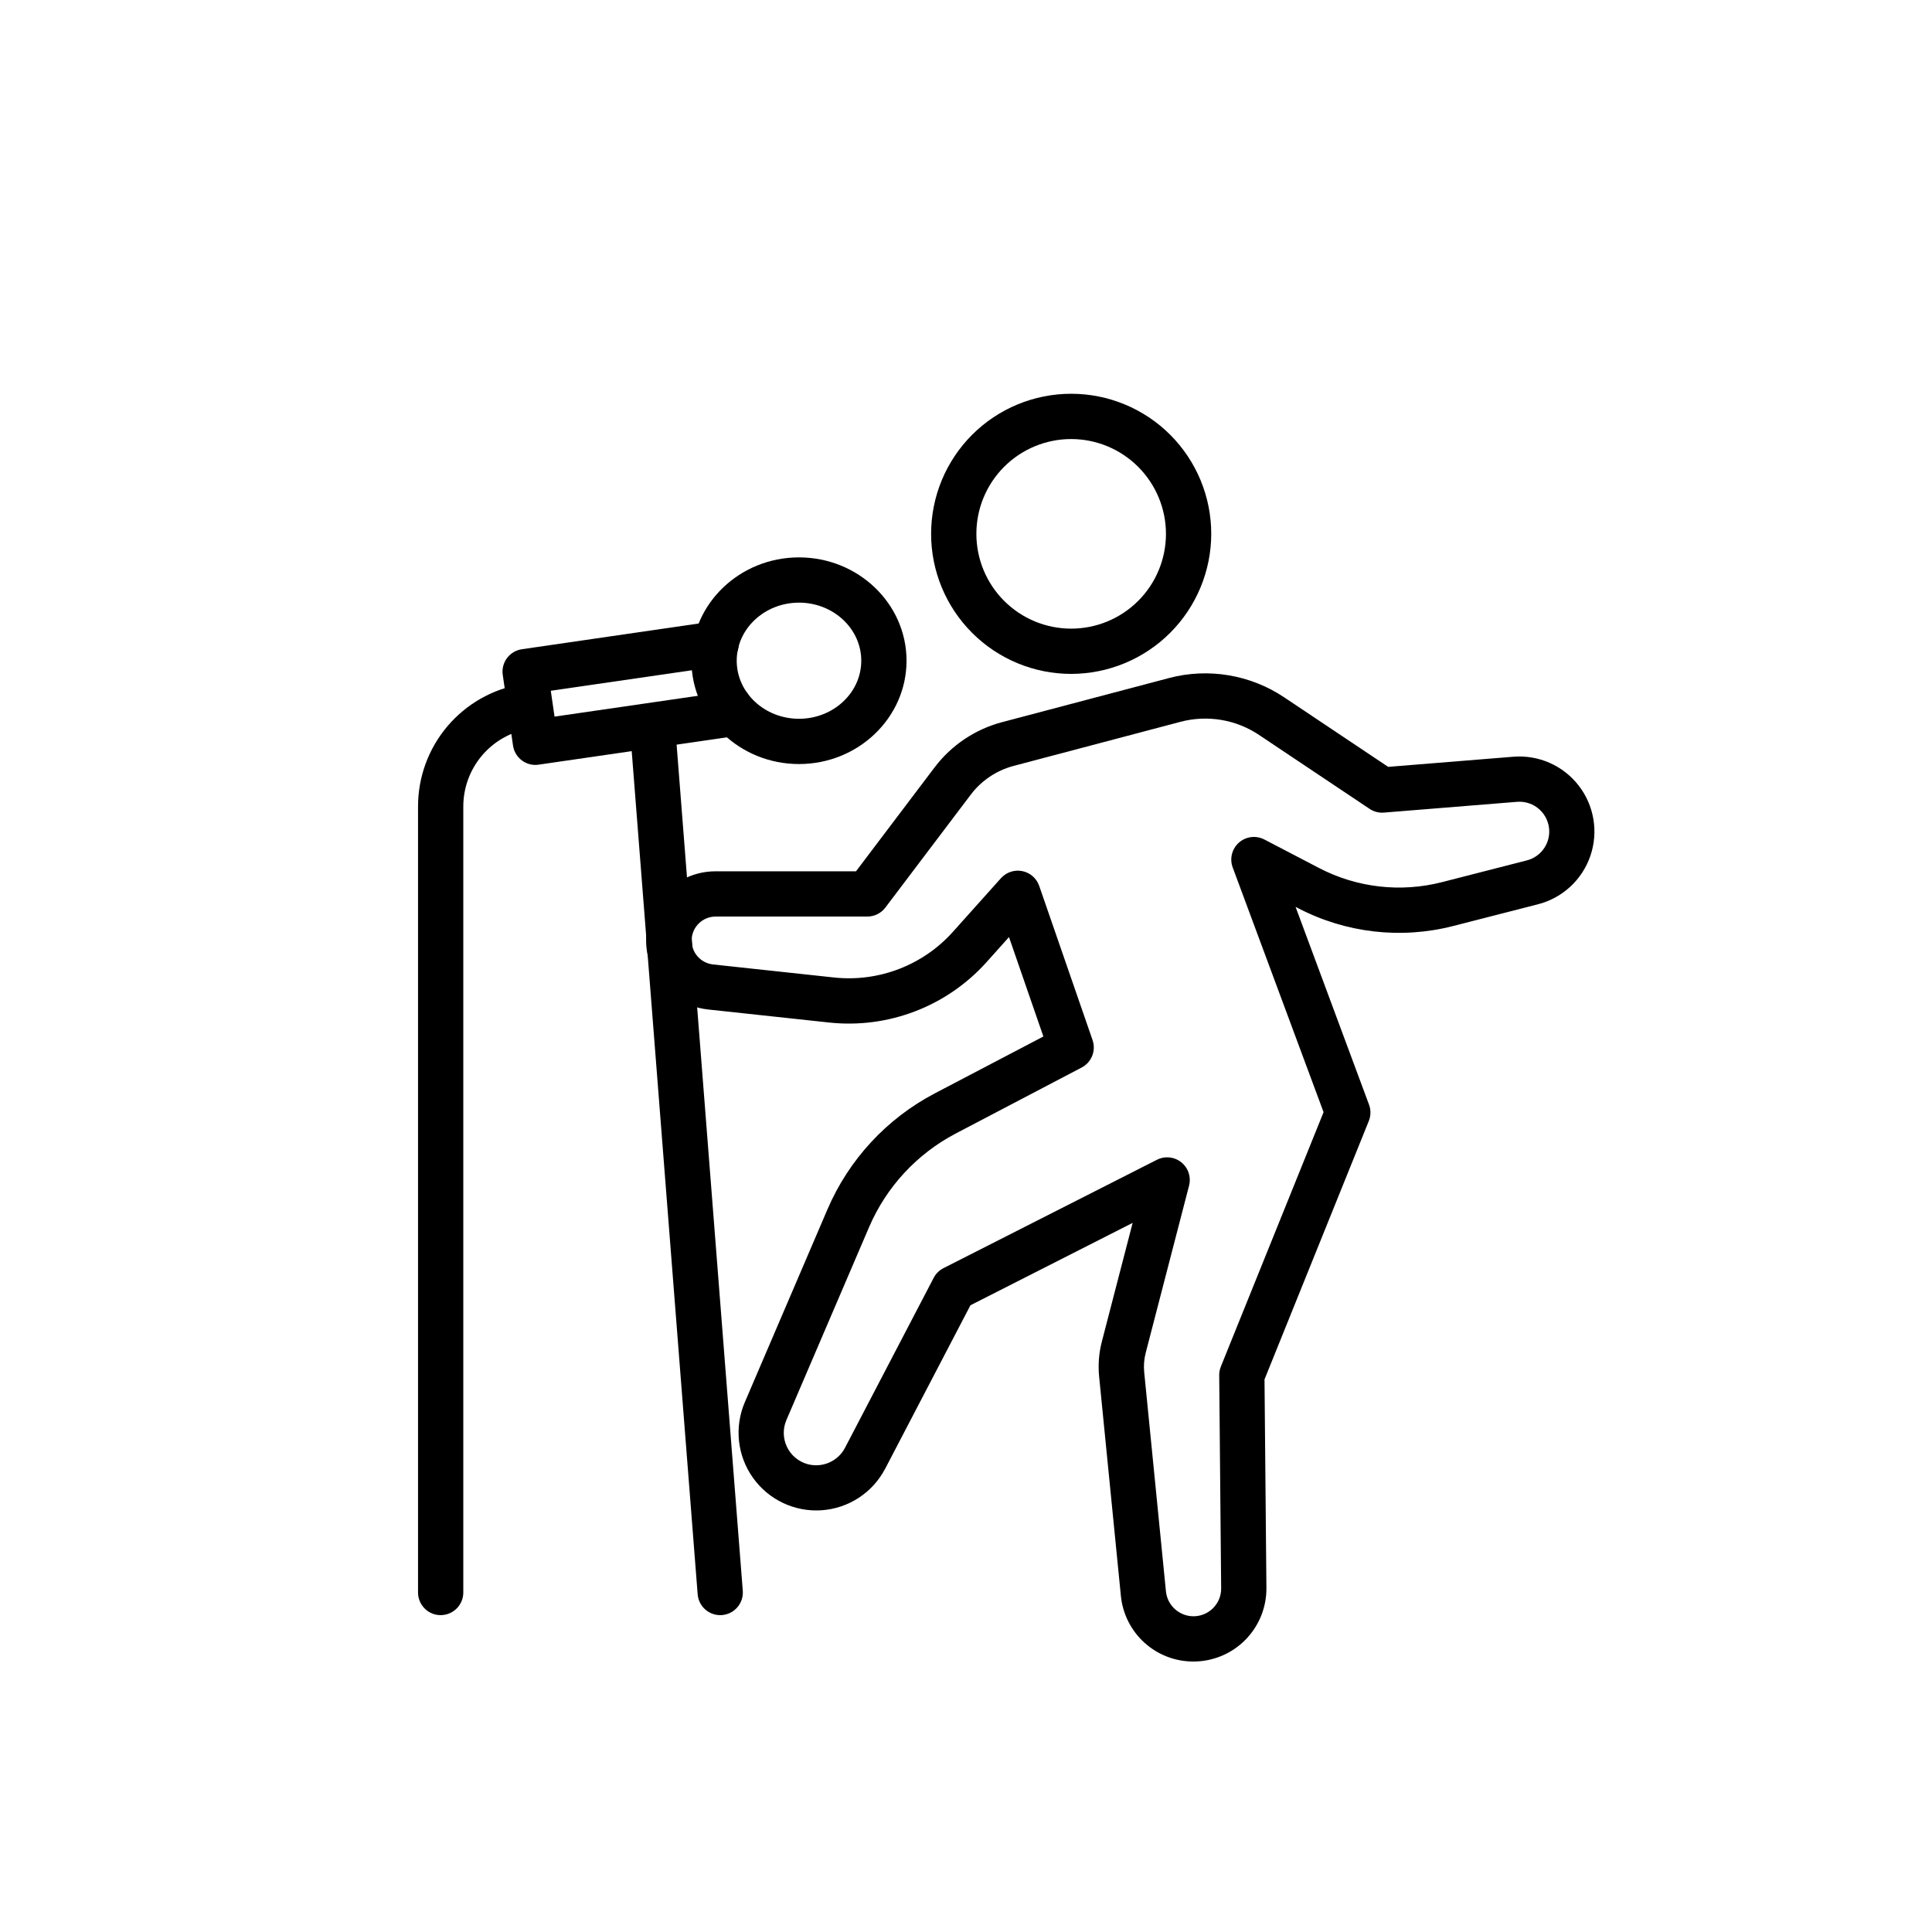
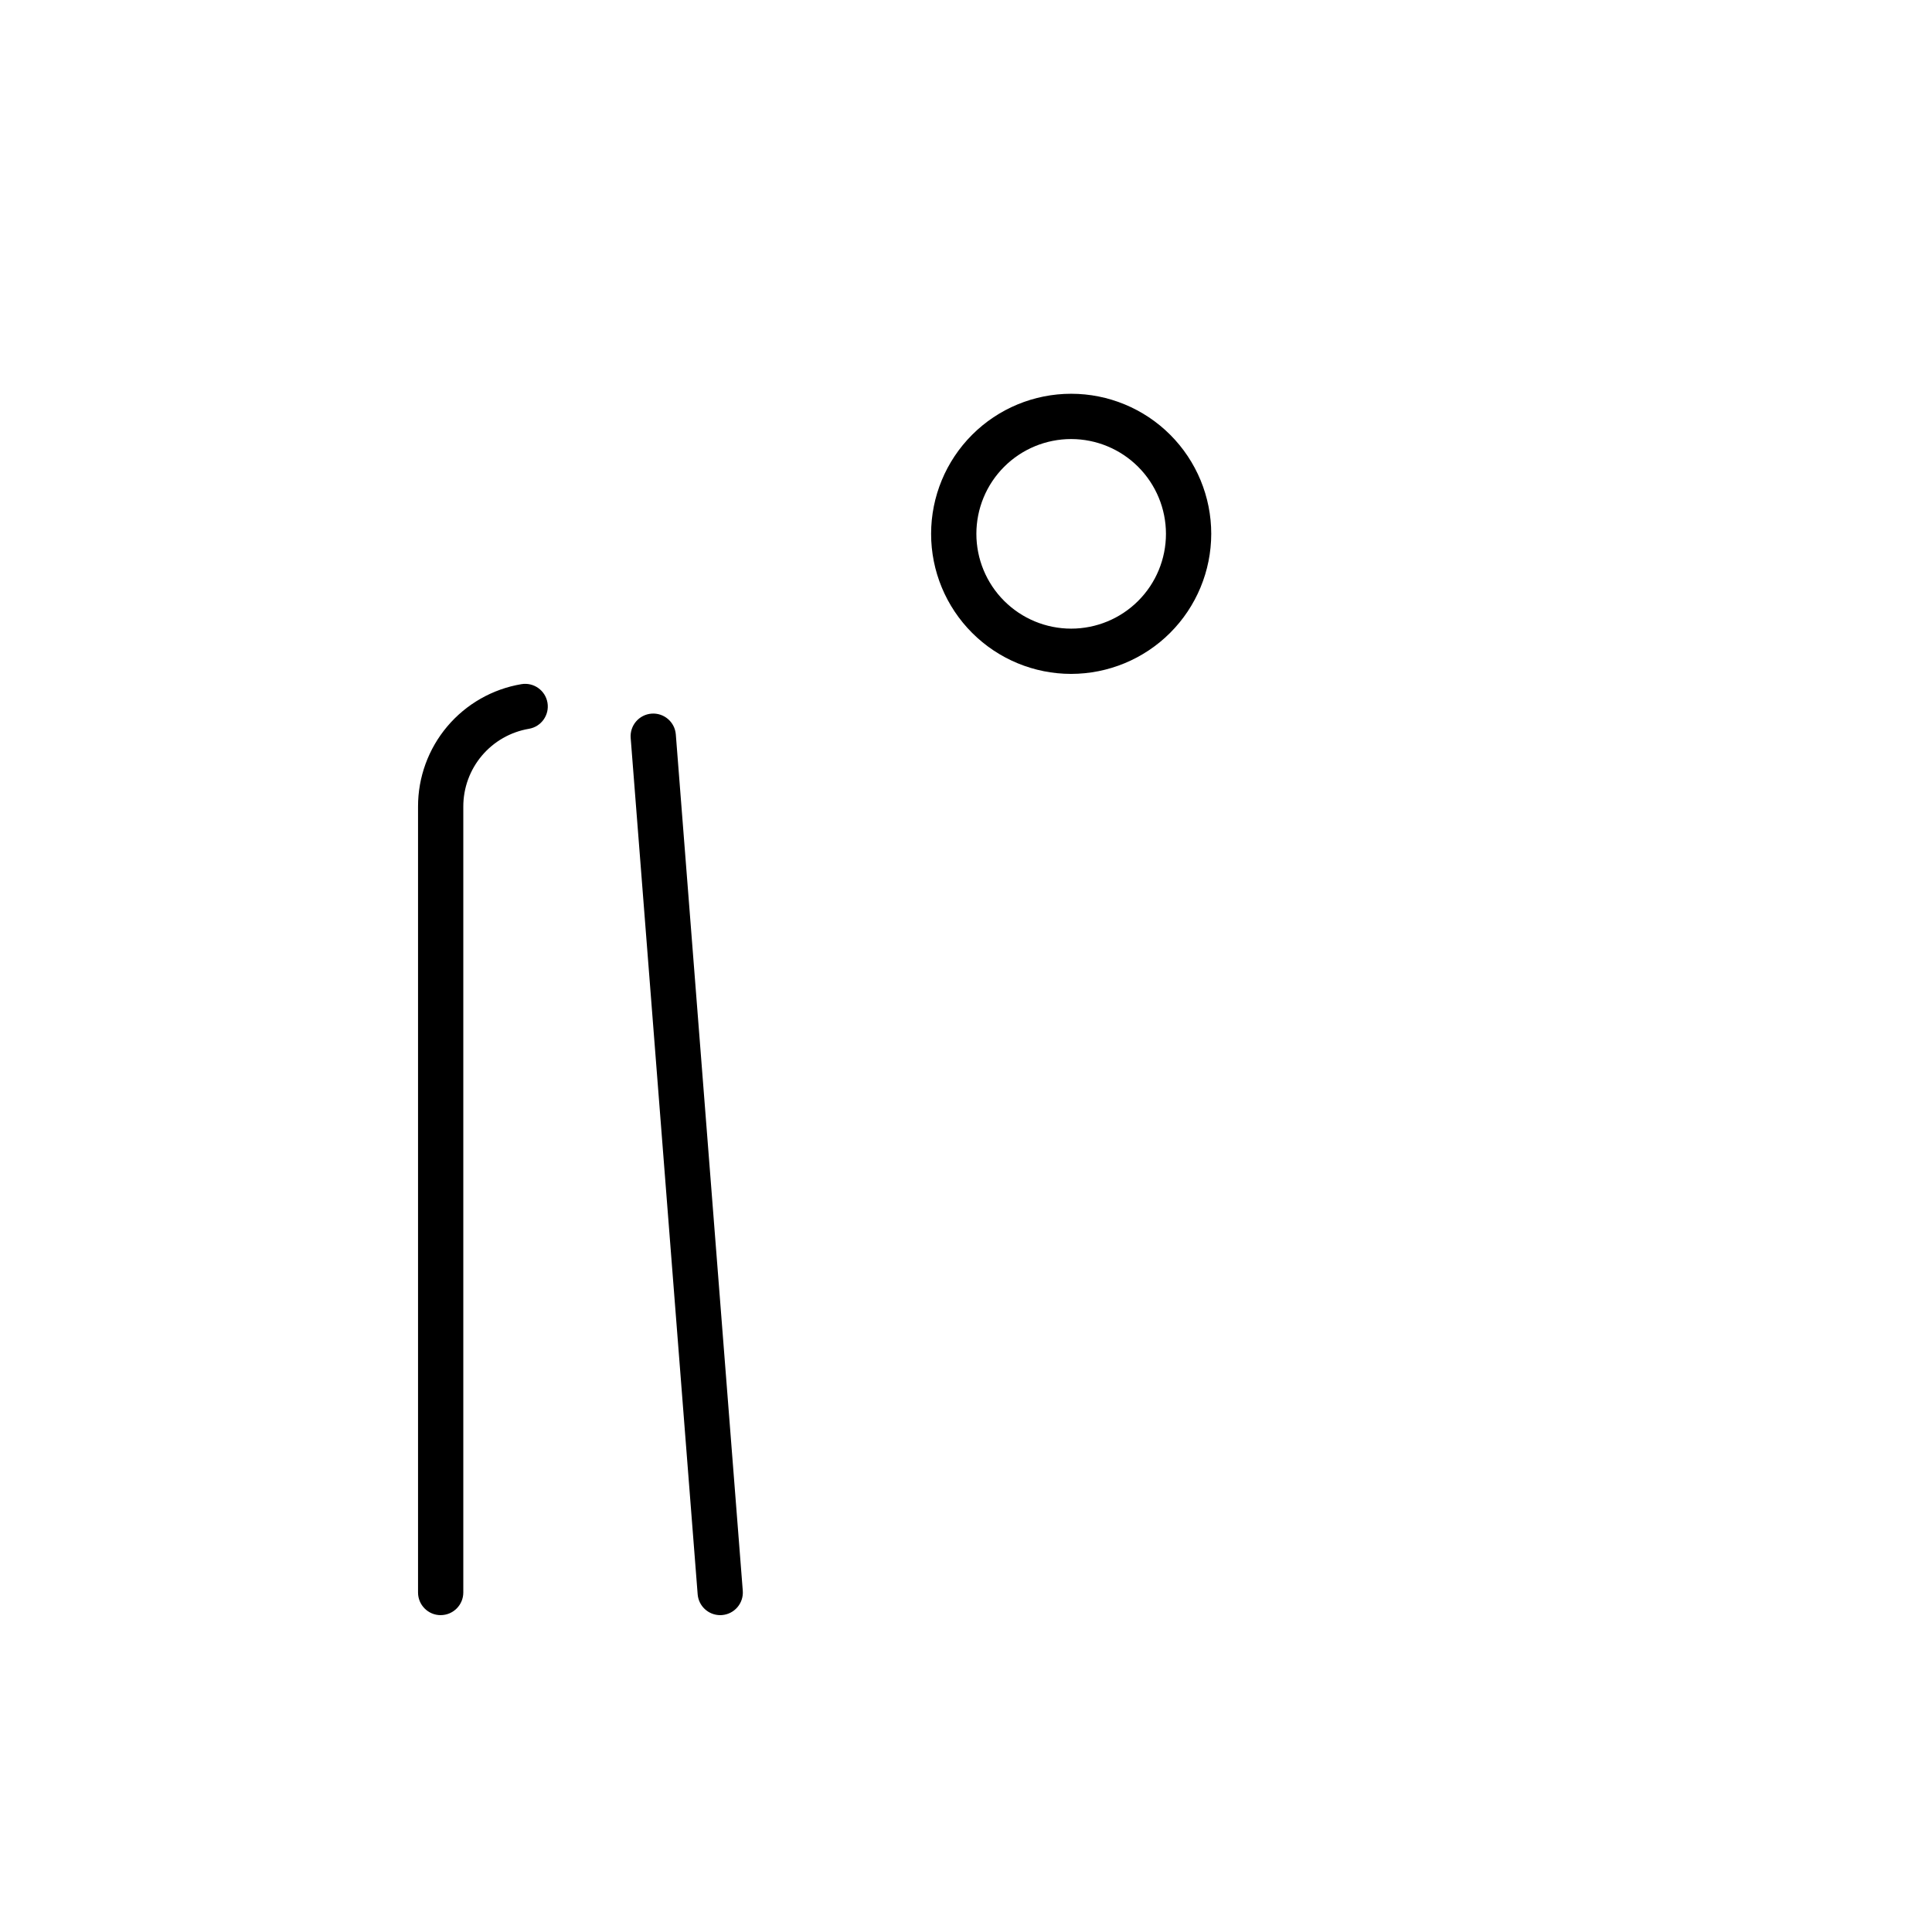
<svg xmlns="http://www.w3.org/2000/svg" fill="#000000" width="800px" height="800px" version="1.1" viewBox="144 144 512 512">
  <g>
    <path d="m427.87 322.59c-9.844 0-19.285-3.91-26.246-10.871s-10.875-16.402-10.871-26.25c0-9.844 3.91-19.285 10.871-26.246 6.961-6.961 16.402-10.871 26.246-10.871 9.848 0 19.289 3.91 26.25 10.871 6.961 6.965 10.871 16.406 10.871 26.25-0.012 9.84-3.926 19.277-10.887 26.234-6.957 6.961-16.395 10.871-26.234 10.883zm0-62.242v0.004c-6.664 0-13.055 2.644-17.766 7.356-4.711 4.711-7.356 11.102-7.356 17.766 0 6.664 2.644 13.055 7.359 17.766 4.711 4.711 11.098 7.356 17.762 7.356 6.664 0 13.055-2.644 17.766-7.359 4.711-4.711 7.356-11.098 7.356-17.762-0.004-6.66-2.656-13.047-7.363-17.758-4.711-4.711-11.098-7.359-17.758-7.363z" />
-     <path d="m460.28 584.32c-4.801 0.016-9.434-1.766-12.992-4.988-3.559-3.223-5.785-7.656-6.246-12.438l-5.758-58.055c-0.312-3.129-0.066-6.293 0.727-9.336l8.152-31.426-42.984 21.832-22.617 43.352-0.004-0.008c-3.328 6.344-9.707 10.504-16.852 10.984-7.144 0.48-14.027-2.785-18.172-8.621-4.148-5.84-4.965-13.41-2.156-20l21.922-51.152c5.664-13.176 15.68-24.008 28.375-30.68l28.832-15.105-9.113-26.344-5.965 6.66c-10.516 11.715-26.02 17.66-41.672 15.988l-32.145-3.465c-6.285-0.684-11.781-4.551-14.539-10.238-2.762-5.691-2.402-12.398 0.953-17.758 3.356-5.359 9.234-8.617 15.559-8.617h37.262l20.848-27.566h0.004c4.441-5.856 10.715-10.062 17.82-11.949l44.254-11.695v-0.004c10.438-2.754 21.559-0.898 30.535 5.102l27.57 18.434 33.172-2.684h-0.004c6.684-0.539 13.188 2.324 17.301 7.617 4.117 5.293 5.289 12.301 3.121 18.645s-7.383 11.168-13.875 12.836l-22.465 5.758h-0.004c-13.84 3.555-28.504 1.863-41.172-4.75l-0.613-0.316 19.469 52.414v-0.004c0.52 1.402 0.496 2.949-0.062 4.336l-27.637 68.477 0.504 55.262c0.047 5.156-1.973 10.117-5.602 13.781-3.629 3.66-8.574 5.723-13.73 5.723zm-6.973-133.62c1.855 0 3.609 0.859 4.746 2.328 1.133 1.469 1.527 3.379 1.062 5.176l-11.492 44.309c-0.434 1.676-0.57 3.418-0.398 5.141l5.758 58.055c0.383 3.906 3.773 6.82 7.695 6.609 3.922-0.215 6.981-3.473 6.941-7.402l-0.516-56.457v0.004c-0.008-0.789 0.141-1.57 0.434-2.301l27.223-67.426-24.082-64.848v-0.004c-0.867-2.324-0.207-4.941 1.652-6.586 1.859-1.641 4.539-1.969 6.742-0.82l14.438 7.527c10.043 5.242 21.676 6.586 32.648 3.766l22.465-5.758h0.004c3.492-0.895 5.938-4.043 5.938-7.648 0-2.207-0.922-4.312-2.543-5.809-1.621-1.496-3.793-2.246-5.992-2.066l-35.254 2.852c-1.348 0.117-2.695-0.234-3.82-0.988l-29.309-19.594v-0.004c-6.113-4.086-13.688-5.352-20.801-3.473l-44.254 11.695c-4.512 1.199-8.496 3.871-11.316 7.59l-22.648 29.949c-1.137 1.5-2.906 2.379-4.785 2.379h-40.254c-3.359 0.031-6.113 2.668-6.297 6.019-0.18 3.356 2.277 6.273 5.613 6.664l32.145 3.465c11.812 1.258 23.512-3.231 31.449-12.066l12.766-14.254v0.004c1.418-1.586 3.57-2.297 5.652-1.879 2.086 0.422 3.789 1.91 4.484 3.922l14.137 40.855c0.969 2.805-0.254 5.894-2.883 7.273l-33.406 17.508c-10.258 5.387-18.352 14.137-22.926 24.777l-21.922 51.152v0.004c-0.977 2.277-0.922 4.863 0.148 7.098 1.07 2.234 3.055 3.898 5.441 4.566 3.91 1.074 8.043-0.715 9.934-4.305l23.508-45.055c0.574-1.109 1.484-2.008 2.602-2.578l56.559-28.715c0.844-0.43 1.773-0.652 2.719-0.652z" />
    <path d="m334.86 572.03c-3.129-0.004-5.731-2.414-5.973-5.531l-17.75-226.93c-0.125-1.586 0.387-3.156 1.422-4.367 1.035-1.207 2.504-1.957 4.09-2.082 3.305-0.258 6.191 2.211 6.449 5.512l17.746 226.93c0.258 3.305-2.207 6.191-5.508 6.449-0.16 0.012-0.32 0.02-0.477 0.02z" />
-     <path d="m285.88 346.71c-2.977-0.004-5.5-2.191-5.926-5.137l-2.719-18.719h-0.004c-0.473-3.281 1.797-6.324 5.074-6.801l50.559-7.356v0.004c1.582-0.246 3.191 0.152 4.481 1.105 1.285 0.949 2.137 2.375 2.367 3.957 0.23 1.586-0.18 3.191-1.145 4.473-0.961 1.277-2.391 2.117-3.977 2.336l-44.625 6.488 0.996 6.852 41.34-6.004v-0.004c1.395-2.039 3.898-3.012 6.305-2.453 2.41 0.559 4.227 2.535 4.582 4.981l0.277 1.914c0.477 3.281-1.797 6.324-5.074 6.797l-51.641 7.5c-0.289 0.043-0.578 0.062-0.871 0.066z" />
-     <path d="m355.74 346.48c-15.715 0-28.5-12.285-28.5-27.383s12.785-27.383 28.5-27.383c15.715 0 28.5 12.285 28.5 27.383s-12.785 27.383-28.5 27.383zm0-42.77c-9.102 0-16.504 6.902-16.504 15.387s7.402 15.387 16.504 15.387c9.102 0 16.504-6.902 16.504-15.387s-7.402-15.391-16.504-15.391z" />
    <path d="m260.78 572.03c-3.312 0-5.996-2.688-5.996-6v-208.26c-0.016-7.773 2.727-15.305 7.738-21.246 5.012-5.945 11.973-9.918 19.637-11.211 3.266-0.559 6.367 1.637 6.926 4.902 0.559 3.266-1.637 6.363-4.902 6.922-4.875 0.824-9.297 3.352-12.484 7.129-3.184 3.777-4.93 8.562-4.918 13.504v208.26c-0.004 3.312-2.688 5.996-6 5.996z" />
  </g>
</svg>